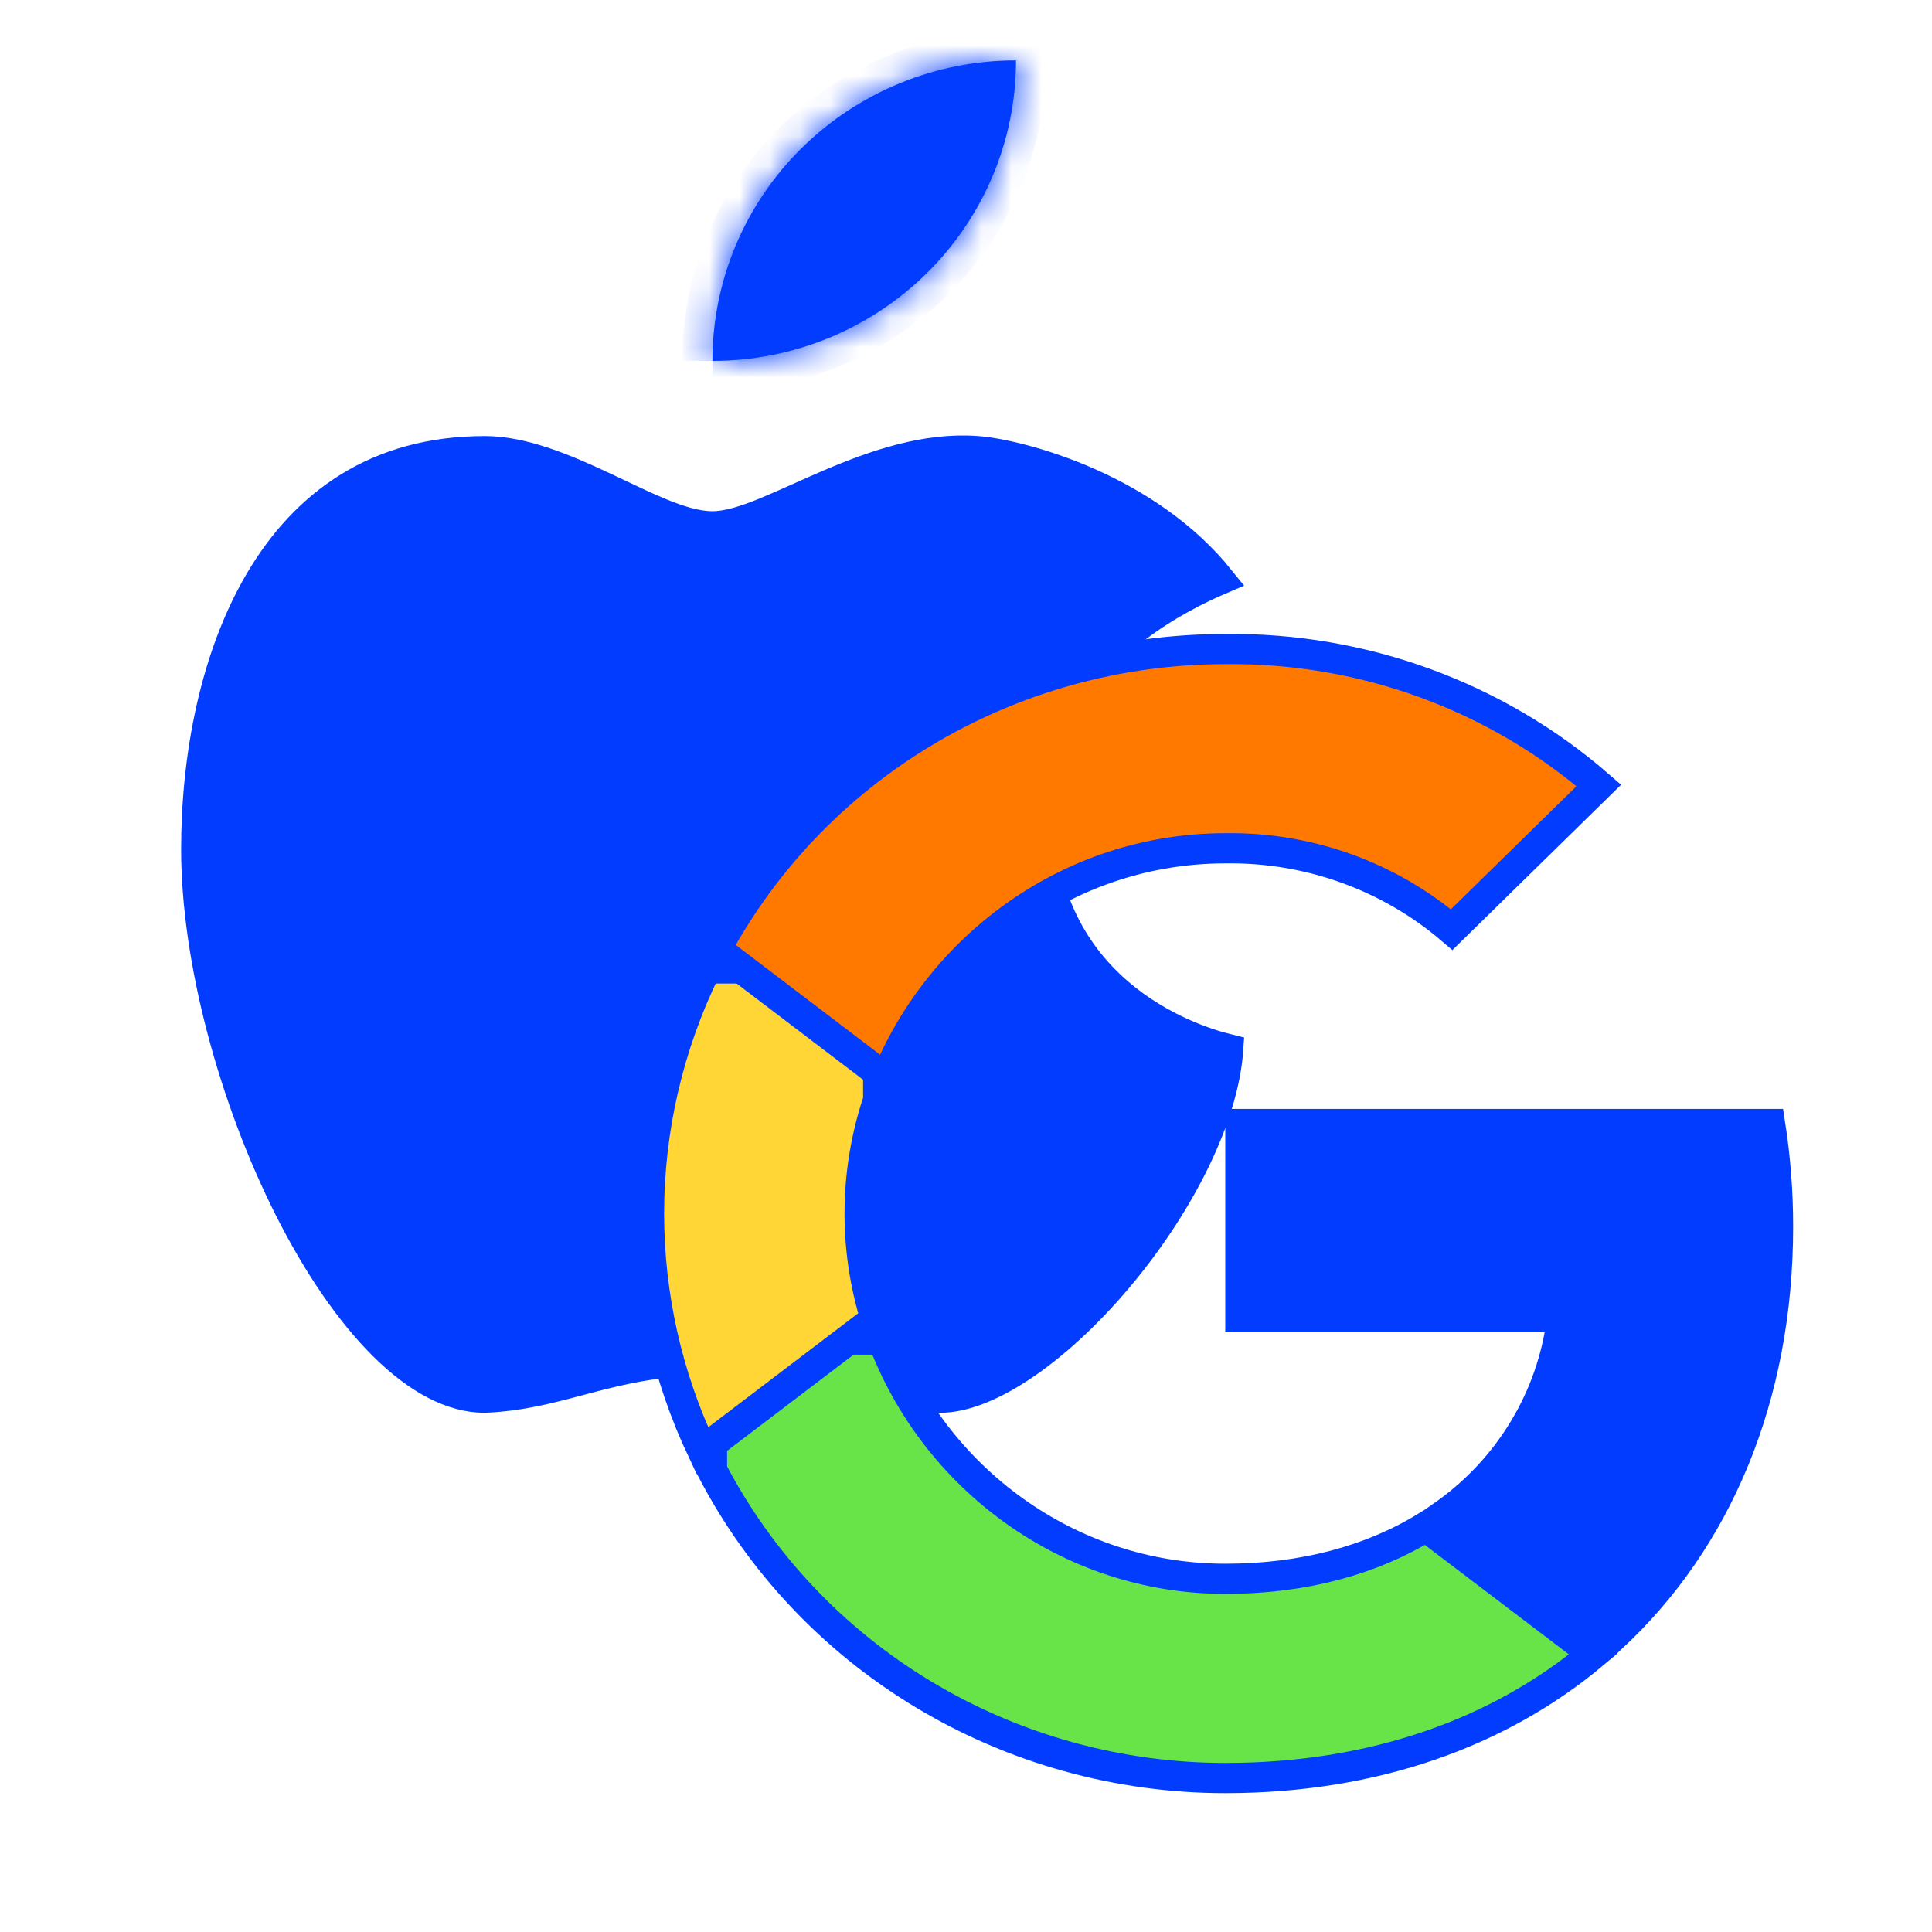
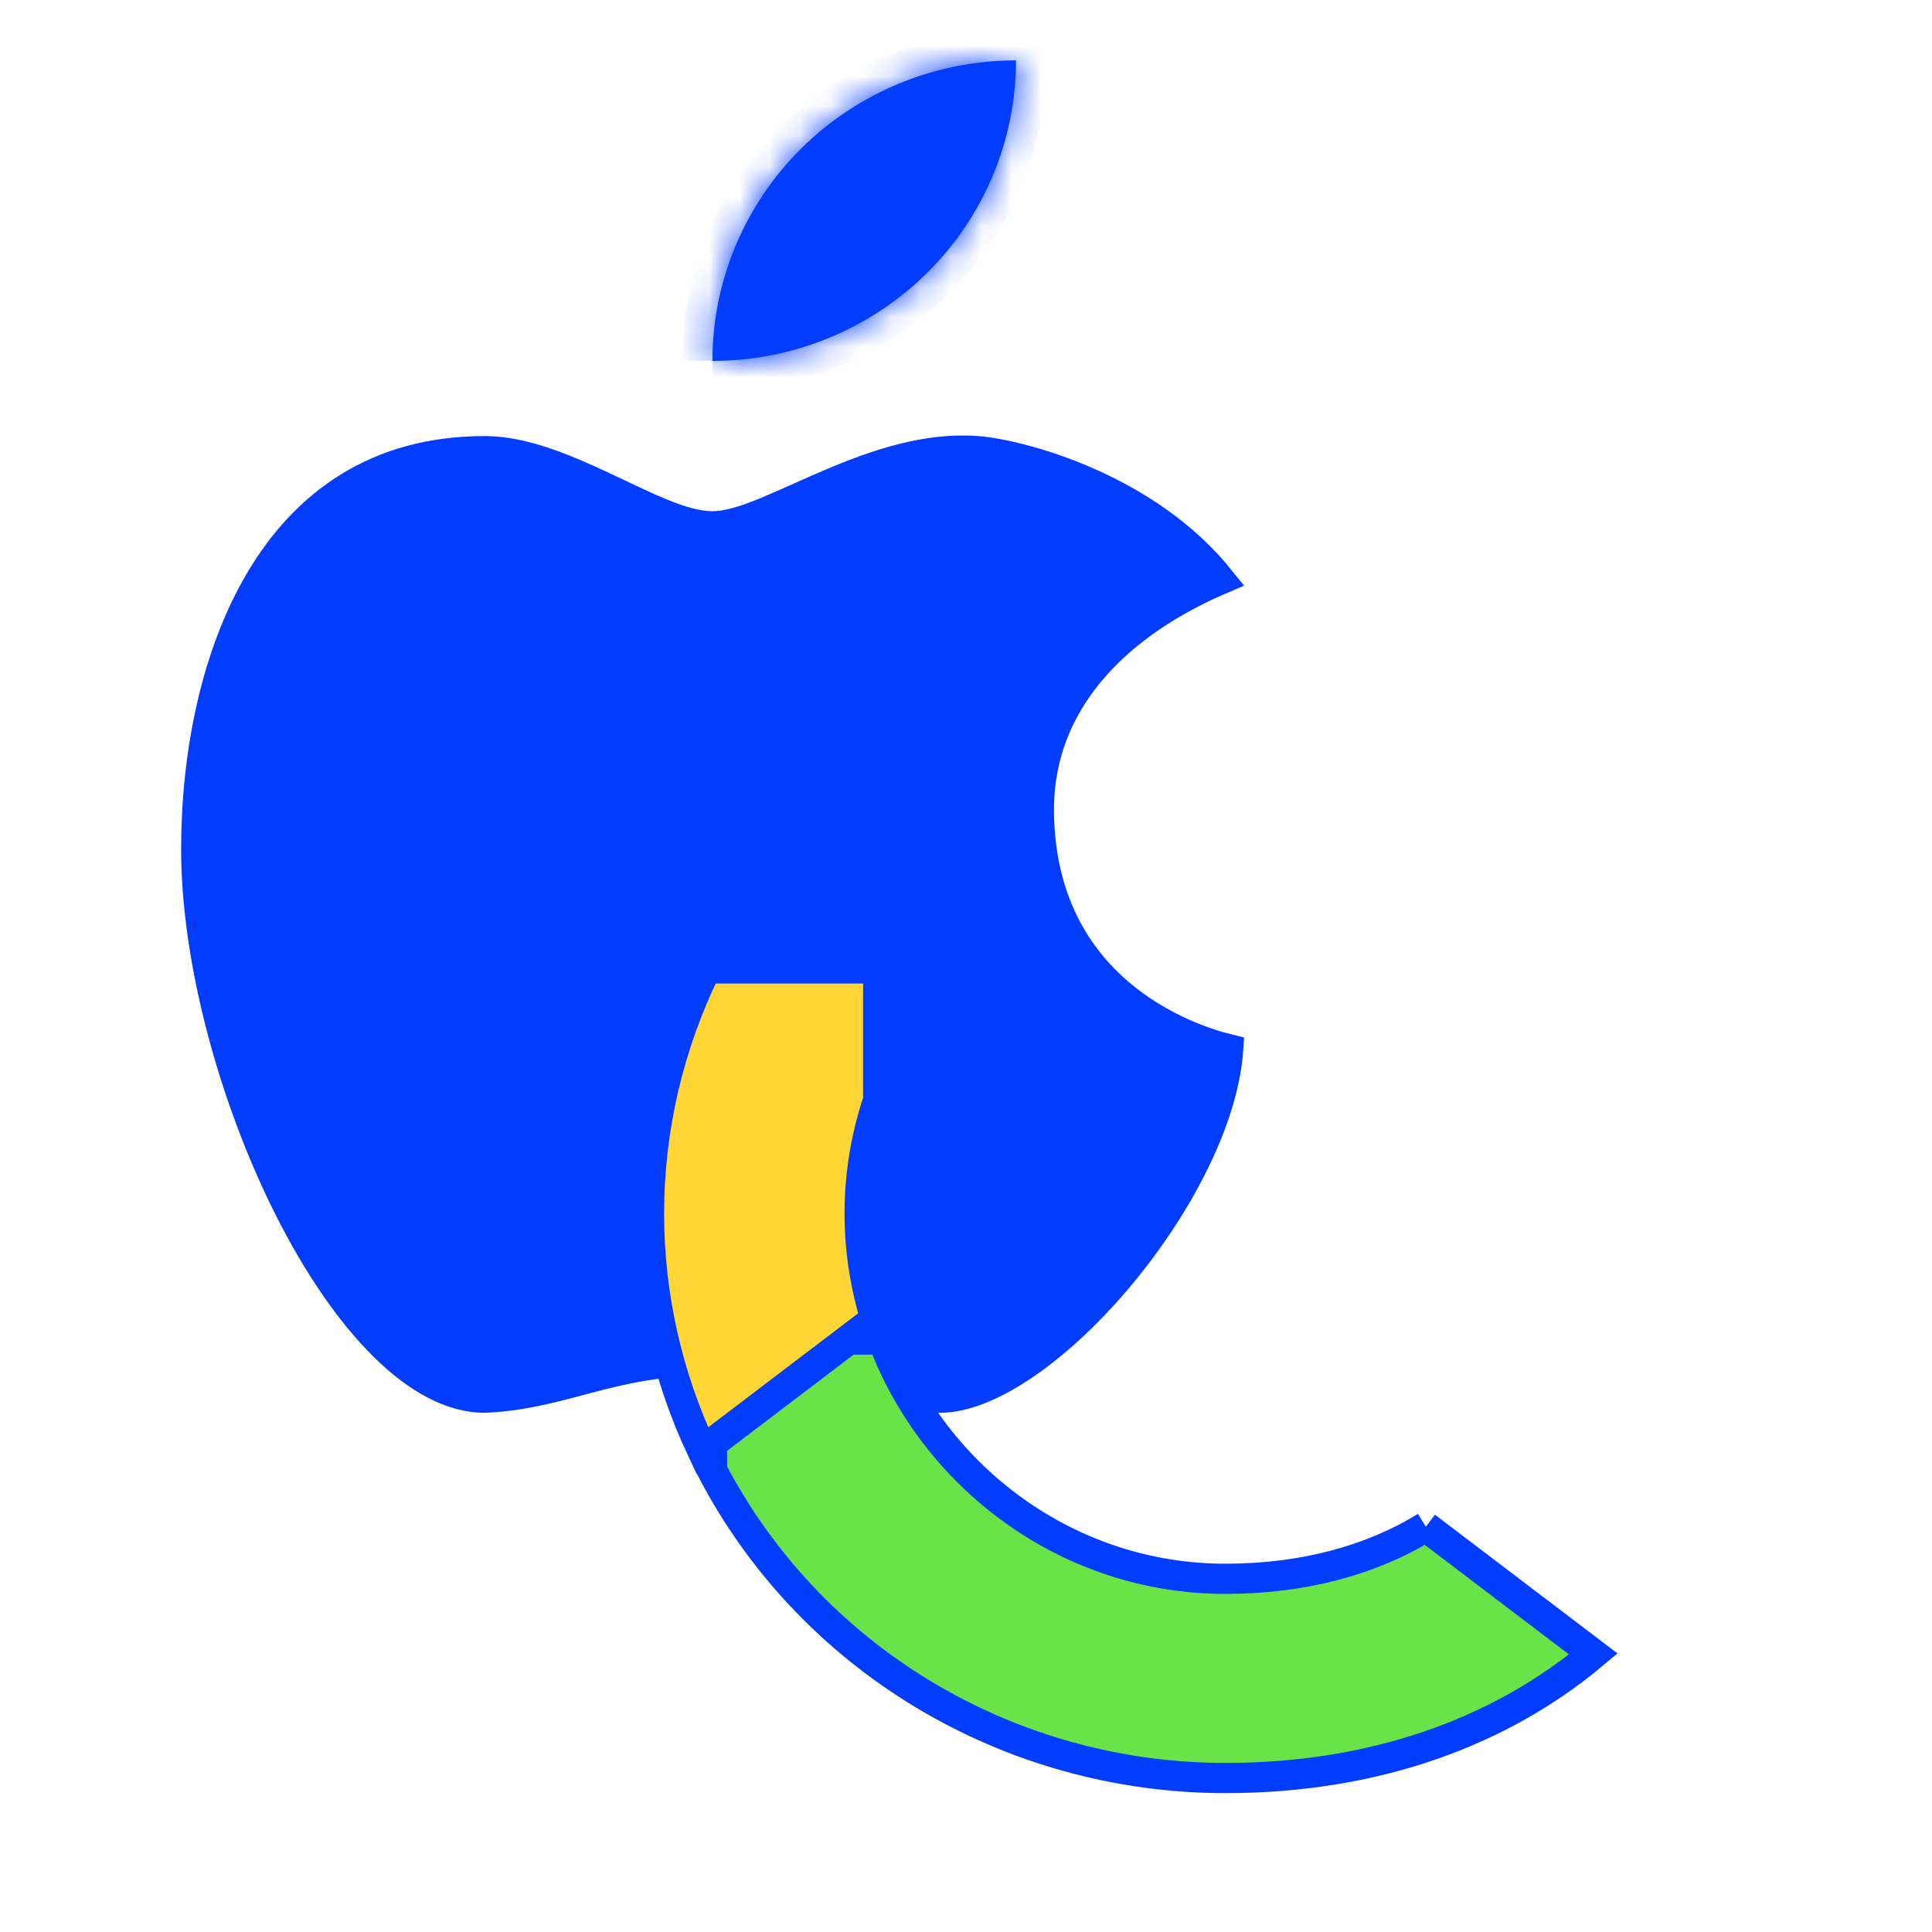
<svg xmlns="http://www.w3.org/2000/svg" width="64" height="64" viewBox="0 0 64 64" fill="none">
  <path d="M34.414 26.894L34.414 26.895C34.478 32.788 39.331 34.422 40.686 34.755C40.53 37.011 39.1 39.812 37.199 42.128C36.2 43.345 35.094 44.4 34.02 45.146C32.934 45.9 31.936 46.301 31.143 46.301C29.328 46.301 28.32 46.005 27.342 45.701C27.308 45.69 27.274 45.68 27.24 45.669C26.263 45.365 25.27 45.056 23.6 45.056C21.876 45.056 20.625 45.351 19.482 45.652C19.379 45.679 19.278 45.706 19.177 45.733C18.16 46.003 17.228 46.25 16.047 46.301C14.981 46.297 13.847 45.699 12.716 44.579C11.588 43.462 10.517 41.879 9.589 40.042C7.732 36.364 6.5 31.775 6.5 28.134C6.5 25.077 7.12 21.753 8.63 19.212C10.125 16.696 12.487 14.945 16.057 14.945C17.313 14.945 18.676 15.515 20.012 16.142C20.165 16.214 20.318 16.287 20.471 16.359C20.965 16.594 21.451 16.825 21.9 17.008C22.48 17.245 23.069 17.434 23.6 17.434C24.13 17.434 24.748 17.223 25.369 16.969C25.709 16.829 26.096 16.657 26.497 16.477C26.819 16.333 27.151 16.185 27.477 16.046C29.006 15.393 30.689 14.816 32.362 14.944L32.362 14.944L32.367 14.944C32.99 14.986 34.489 15.284 36.148 16.032C37.638 16.703 39.221 17.721 40.41 19.2C39.773 19.472 38.681 19.999 37.658 20.776C36.037 22.006 34.389 23.976 34.414 26.894Z" fill="#023DFF" stroke="#023DFF" />
  <mask id="path-2-inside-1_771_6106" fill="white">
    <path d="M23.6 11.956C26.267 11.956 28.825 10.907 30.711 9.04C32.597 7.173 33.657 4.64 33.657 2C30.989 2 28.431 3.049 26.545 4.916C24.659 6.783 23.6 9.315 23.6 11.956" />
  </mask>
  <path d="M23.6 11.956C26.267 11.956 28.825 10.907 30.711 9.04C32.597 7.173 33.657 4.64 33.657 2C30.989 2 28.431 3.049 26.545 4.916C24.659 6.783 23.6 9.315 23.6 11.956" fill="#023DFF" />
  <path d="M33.657 2H34.657V1L33.657 1V2ZM23.6 12.956C26.529 12.956 29.34 11.804 31.415 9.75L30.008 8.329C28.31 10.01 26.005 10.956 23.6 10.956V12.956ZM31.415 9.75C33.489 7.697 34.657 4.909 34.657 2H32.657C32.657 4.372 31.705 6.649 30.008 8.329L31.415 9.75ZM33.657 1C30.727 1 27.916 2.152 25.842 4.205L27.249 5.627C28.947 3.946 31.251 3 33.657 3V1ZM25.842 4.205C23.767 6.259 22.6 9.047 22.6 11.956H24.6C24.6 9.584 25.551 7.307 27.249 5.627L25.842 4.205Z" fill="#023DFF" mask="url(#path-2-inside-1_771_6106)" />
-   <path d="M58.9 40.638V40.638C58.9 46.281 56.872 51.029 53.378 54.263H47.757V50.23C48.736 49.553 49.578 48.7 50.237 47.717C50.948 46.657 51.432 45.468 51.661 44.219L51.769 43.629H51.169H41.088V37.234H58.638C58.814 38.36 58.901 39.498 58.9 40.638Z" fill="#023DFF" stroke="#023DFF" />
-   <path d="M47.233 50.575L52.781 54.791C49.68 57.39 45.52 58.9 40.589 58.9C37.049 58.9 33.578 57.935 30.566 56.114C27.588 54.315 25.175 51.749 23.586 48.7V44.375H29.239C30.951 48.944 35.382 52.3 40.589 52.3C43.174 52.3 45.43 51.684 47.233 50.575Z" fill="#68E348" stroke="#023DFF" />
+   <path d="M47.233 50.575L52.781 54.791C49.68 57.39 45.52 58.9 40.589 58.9C37.049 58.9 33.578 57.935 30.566 56.114C27.588 54.315 25.175 51.749 23.586 48.7V44.375H29.239C30.951 48.944 35.382 52.3 40.589 52.3C43.174 52.3 45.43 51.684 47.233 50.575" fill="#68E348" stroke="#023DFF" />
  <path d="M29.091 32.08V36.444C28.301 38.796 28.273 41.328 29.006 43.693L23.266 48.057C22.104 45.597 21.5 42.916 21.5 40.201C21.5 37.388 22.148 34.612 23.394 32.08H29.091Z" fill="#FFD636" stroke="#023DFF" />
-   <path d="M40.589 21.501V21.501L40.595 21.501C45.155 21.449 49.563 23.064 52.964 26.018L48.089 30.796C46.017 29.021 43.344 28.058 40.585 28.101C35.496 28.103 31.15 31.309 29.358 35.721L23.726 31.438C25.315 28.504 27.674 26.034 30.566 24.287C33.578 22.466 37.049 21.501 40.589 21.501Z" fill="#FF7800" stroke="#023DFF" />
</svg>